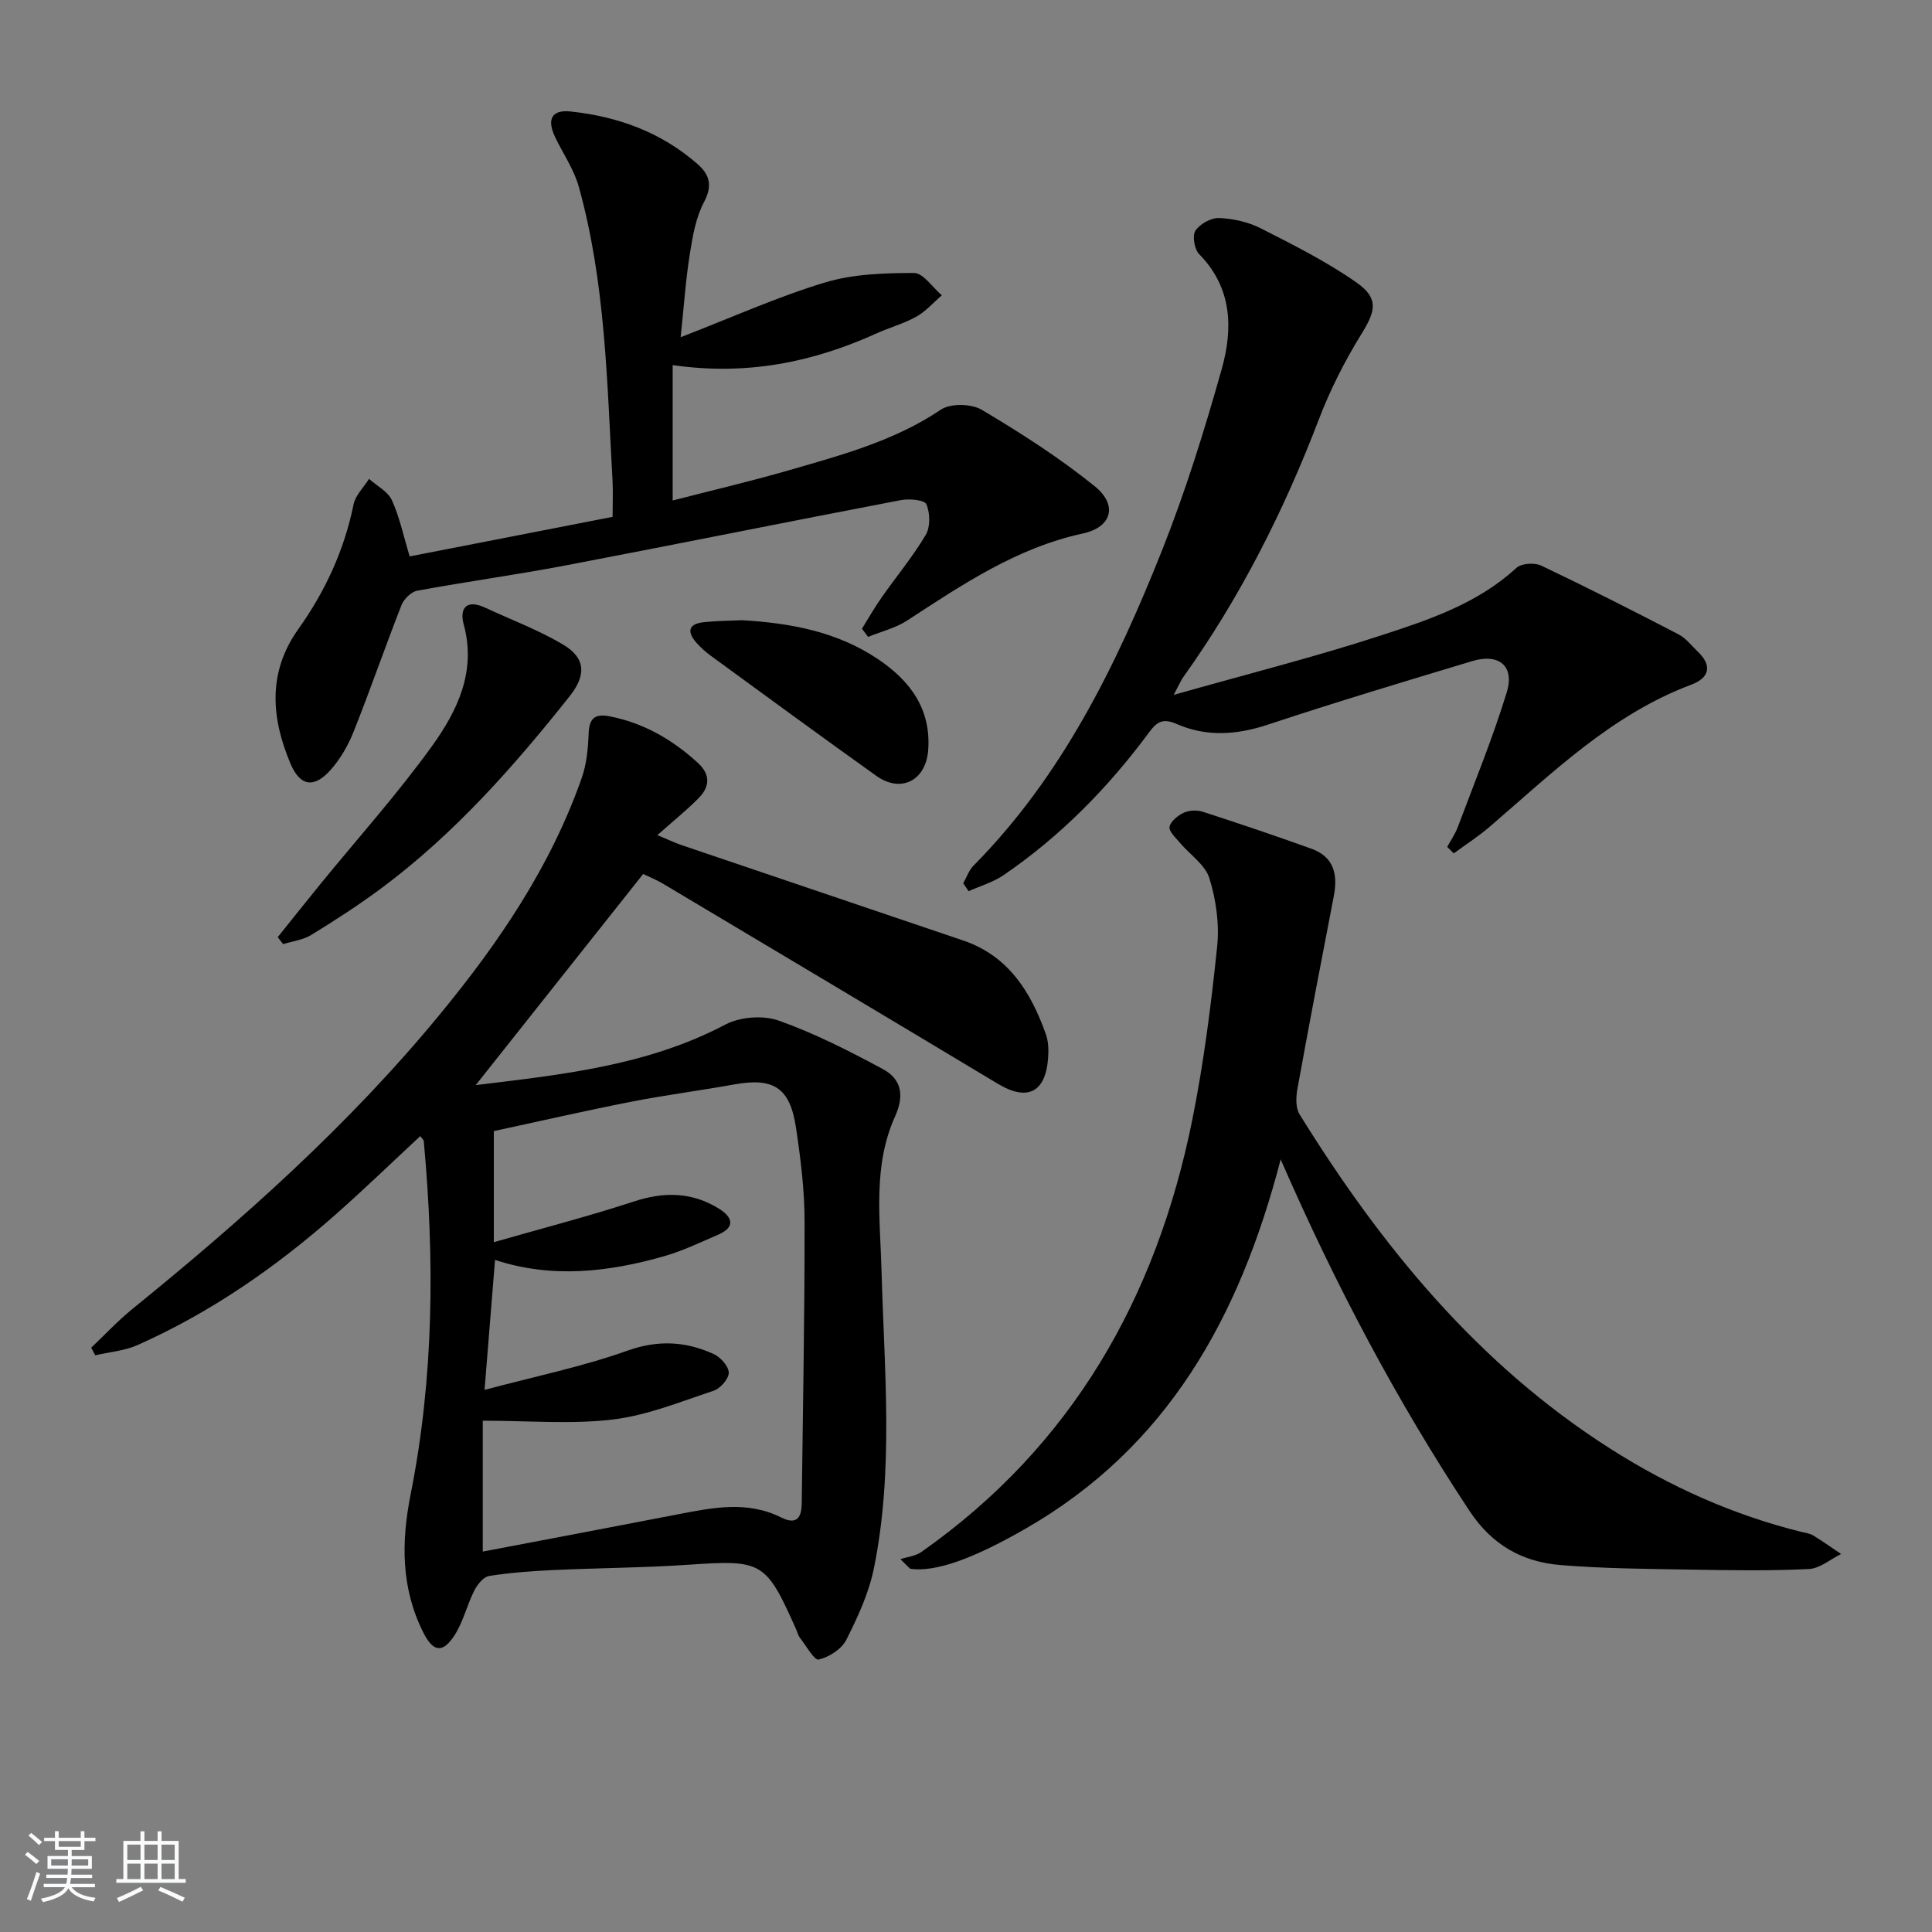
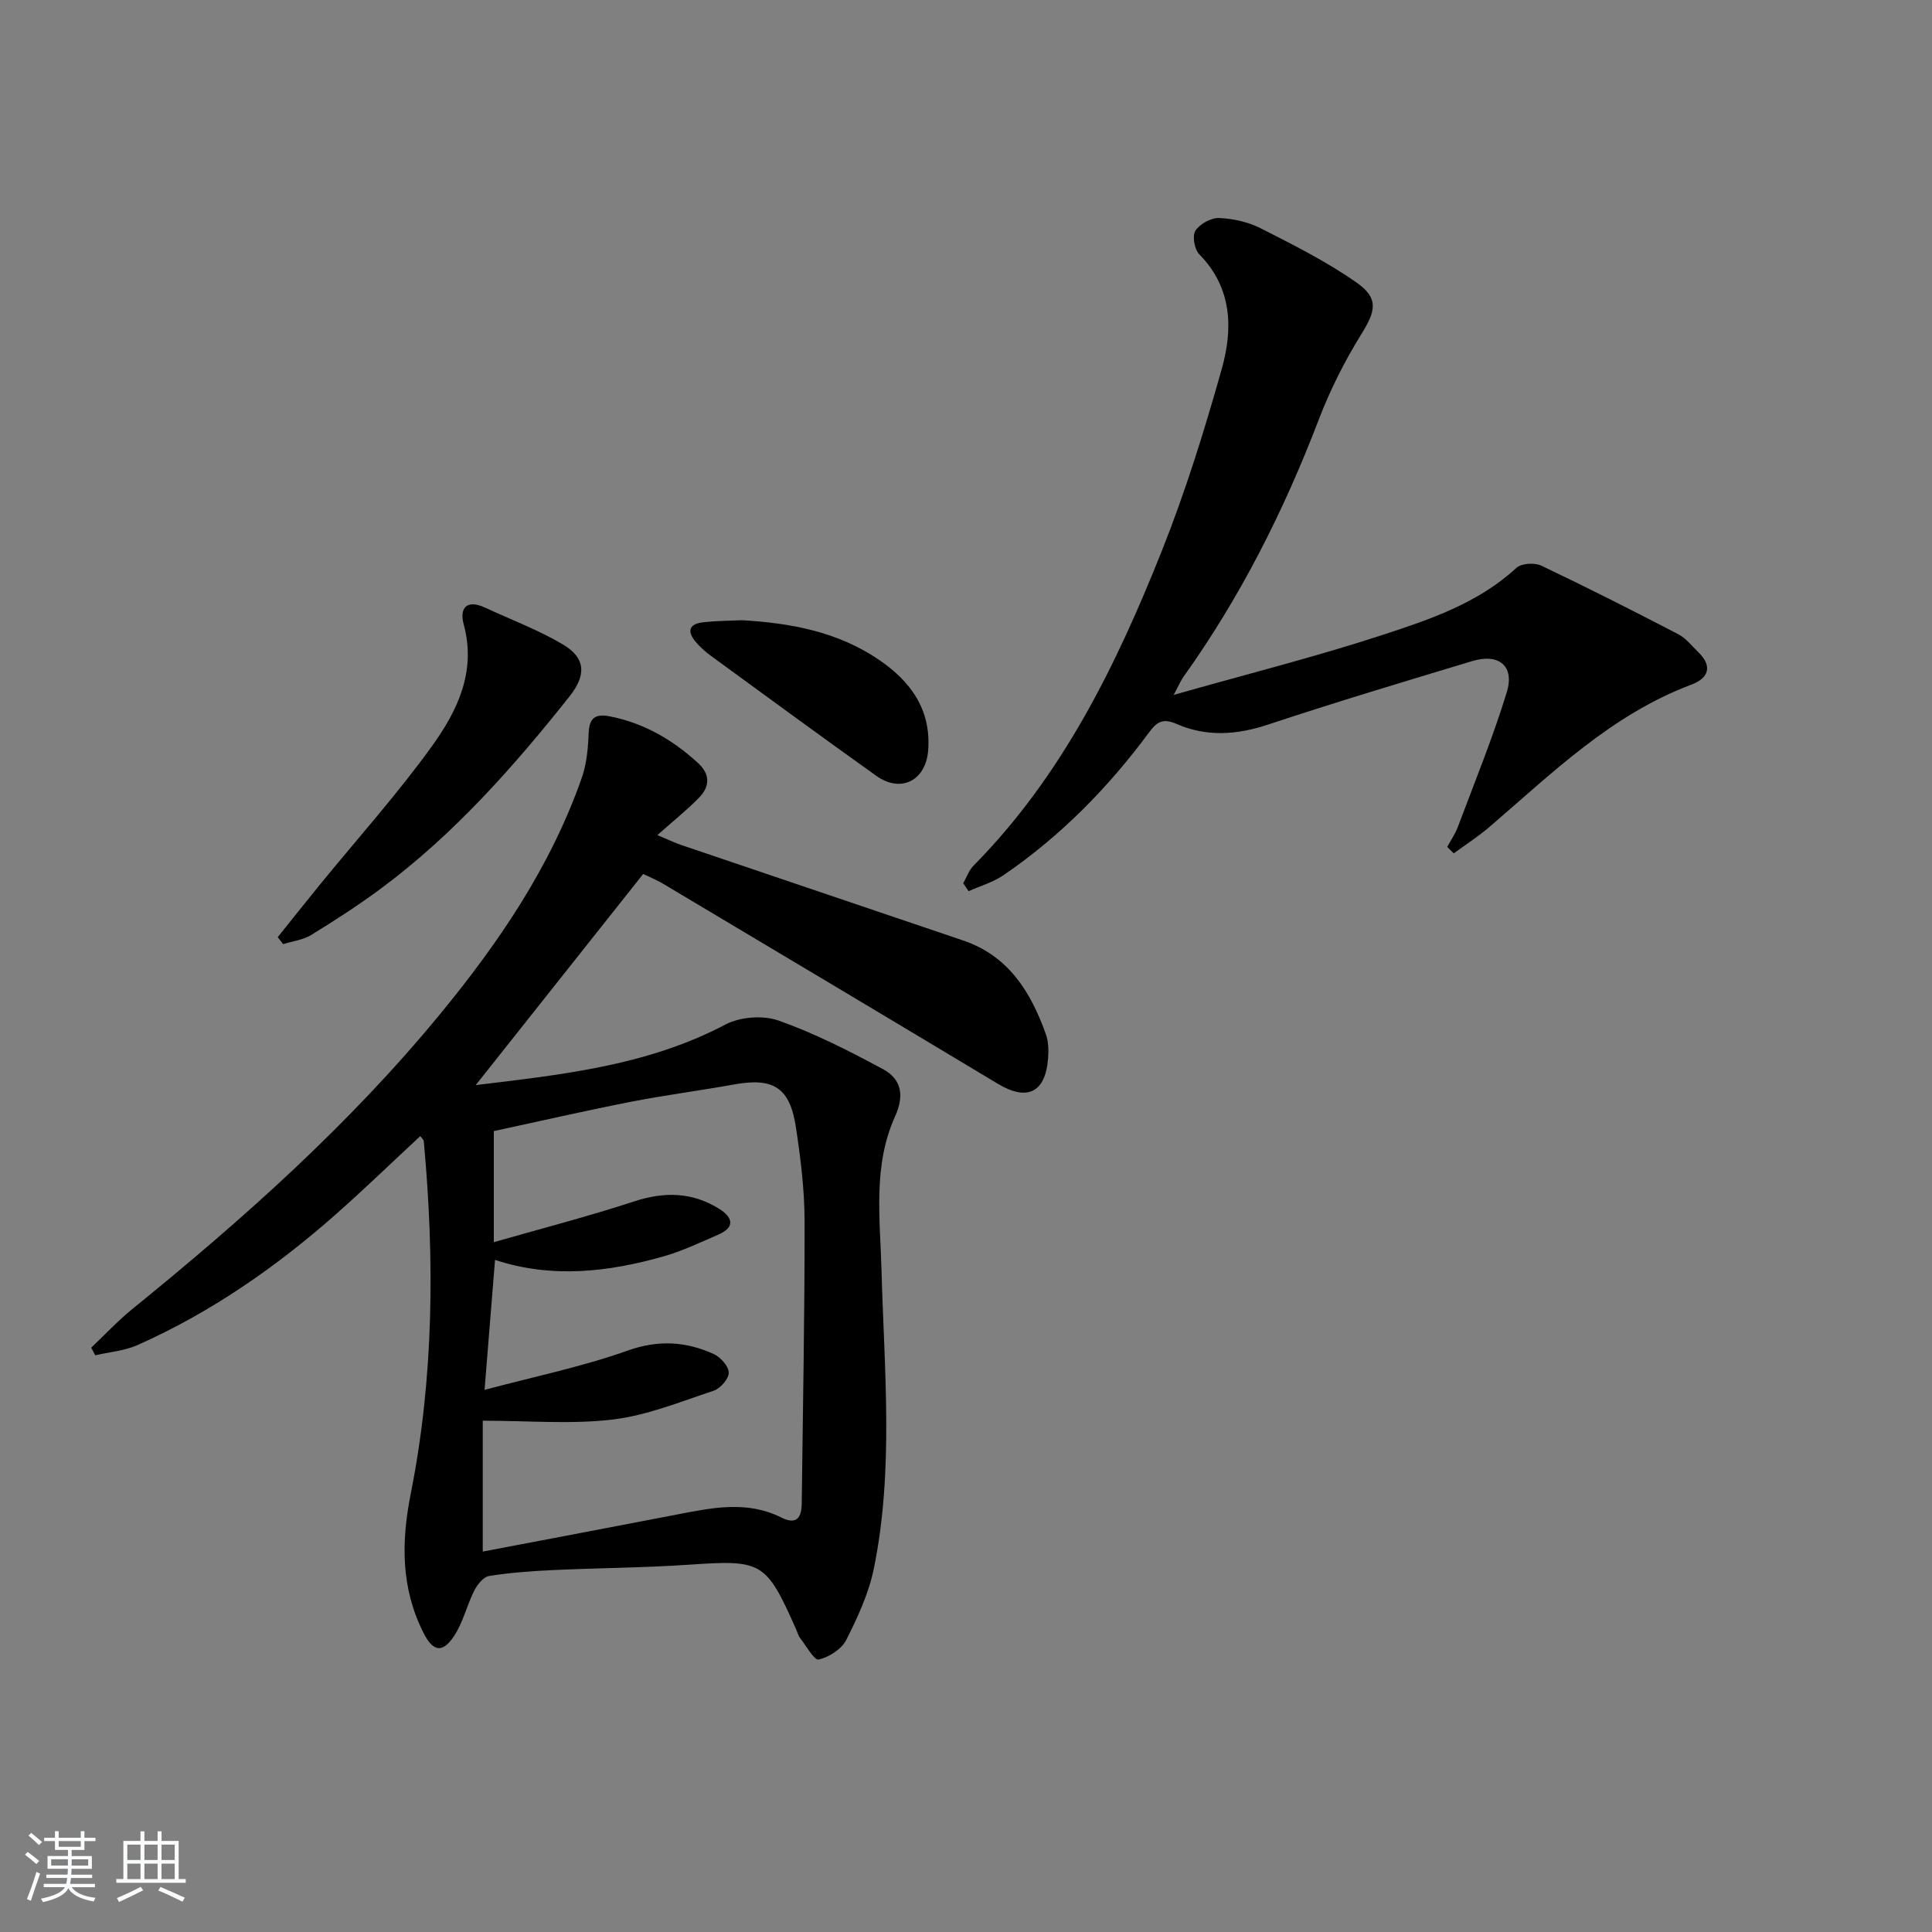
<svg xmlns="http://www.w3.org/2000/svg" enable-background="new 0 0 400 400" viewBox="0 0 400 400">
  <rect x="0" y="0" width="400" height="400" fill="#808080" stroke="none" />
  <path d="m5.17 384 .55-.58c.85.61 1.65 1.24 2.4 1.87l-.59.64c-.83-.73-1.62-1.38-2.36-1.93m1.22 9.53-.82-.34c.71-1.76 1.37-3.64 1.98-5.63.24.13.5.25.76.36-.6 1.67-1.24 3.54-1.92 5.61m-.5-13.5.57-.54c.56.44 1.31 1.06 2.26 1.87l-.65.64c-.67-.66-1.4-1.32-2.18-1.97m3.25.46h2.24v-1.36h.77v1.36h4.57v-1.36h.76v1.36h2.28v.69h-2.28v1.84h-2.64v1.26h4.18v2.64h-4.21c0 .45-.02.86-.05 1.21h4.32v.69h-4.38c-.04.34-.1.75-.19 1.22h5.15v.69h-4.82c.87 1.19 2.51 1.92 4.93 2.19-.17.31-.3.57-.37.76-2.77-.49-4.52-1.41-5.26-2.76-.56 1.26-2.3 2.23-5.24 2.9-.12-.24-.26-.48-.43-.72 2.73-.55 4.38-1.34 4.96-2.38h-4.38v-.69h4.65c.1-.38.17-.79.21-1.22h-4.32v-.69h4.4c.03-.34.05-.75.05-1.21h-4.2v-2.64h4.23v-1.26h-2.69v-1.84h-2.24zm1.46 4.46v1.29h3.45c.01-.4.02-.57.01-.53v-.32-.45h-3.46zm1.55-2.59h4.57v-1.19h-4.57zm6.11 2.59h-3.42v.77c-.01.19-.01.37-.02.53h3.44z" fill="#fafbfc" />
  <path d="m32.63 379.16h.82v1.98h3.54v7.89h1.46v.78h-14.37v-.78h1.46v-7.89h3.54v-1.98h.82v1.98h2.73zm-3.49 11.48.5.73c-1.61.82-3.28 1.63-5 2.42-.13-.27-.28-.55-.44-.82 1.75-.73 3.4-1.5 4.94-2.33m-2.78-5.55h2.73v-3.18h-2.73zm0 3.95h2.73v-3.2h-2.73zm3.54-3.95h2.73v-3.18h-2.73zm0 3.95h2.73v-3.2h-2.73zm7.89 4.68c-1.84-.92-3.51-1.7-5.02-2.32l.45-.73c1.89.8 3.57 1.55 5.04 2.23zm-1.62-11.81h-2.73v3.18h2.73zm-2.73 7.13h2.73v-3.2h-2.73z" fill="#fafbfc" />
  <g fill="#000001">
    <path d="m87.01 235.22c-5.82 5.41-11.51 10.91-17.43 16.15-12.41 10.97-25.92 20.35-41.1 27.11-2.7 1.2-5.83 1.44-8.76 2.12-.28-.52-.56-1.05-.84-1.57 2.82-2.67 5.48-5.54 8.48-7.98 22.93-18.6 44.91-38.17 63.72-61.05 12.22-14.85 22.95-30.64 29.37-48.96 1.01-2.87 1.3-6.08 1.42-9.15.12-3.12 1.22-4.18 4.31-3.59 7.08 1.37 13 4.81 18.27 9.61 2.7 2.46 2.52 4.98.19 7.34-2.45 2.48-5.19 4.68-8.54 7.65 2.37.99 3.59 1.58 4.86 2.02 19.47 6.61 38.95 13.2 58.43 19.79 9.42 3.19 14.03 10.67 17.14 19.4.54 1.51.59 3.29.47 4.92-.51 7.18-4.31 9.02-10.38 5.37-23.08-13.86-46.2-27.64-69.32-41.42-1.41-.84-2.95-1.45-4.14-2.03-11.61 14.64-23.03 29.03-34.67 43.71 17.78-2.16 35.45-3.98 51.7-12.54 3.04-1.6 7.79-1.96 11.02-.82 7.45 2.63 14.58 6.28 21.56 10.03 3.82 2.05 4.54 5.4 2.55 9.8-4.63 10.23-3.1 21.13-2.81 31.94.56 20.58 2.58 41.26-1.59 61.69-1.05 5.12-3.34 10.08-5.72 14.78-.97 1.91-3.57 3.56-5.71 4.05-.9.21-2.59-2.86-3.86-4.49-.39-.51-.55-1.21-.82-1.81-6.25-14.05-7.01-14.37-22.25-13.33-9.29.63-18.62.67-27.92 1.1-4.47.21-8.97.53-13.38 1.23-1.17.19-2.44 1.78-3.07 3.03-1.55 3.08-2.32 6.62-4.21 9.44-2.43 3.64-4.37 3.15-6.34-.77-4.64-9.23-4.58-18.77-2.61-28.67 4.81-24.18 4.96-48.57 2.71-73.03 0-.29-.32-.52-.73-1.07zm12.94 86.02c13.37-2.55 26.86-5.09 40.33-7.7 7.21-1.39 14.39-2.89 21.44.63 3.24 1.62 4.24.04 4.27-2.96.23-19.47.62-38.94.59-58.41-.01-6.45-.82-12.94-1.78-19.33-1.24-8.29-4.64-10.41-12.73-8.96-7.18 1.3-14.43 2.22-21.59 3.63-9.52 1.87-18.98 4.05-28.24 6.04v23c9.97-2.86 19.59-5.34 29.02-8.43 6.27-2.06 12.05-1.96 17.62 1.51 2.74 1.71 3.48 3.79-.19 5.37-3.65 1.57-7.27 3.32-11.07 4.42-11.6 3.33-23.35 4.68-35.13.8-.72 8.94-1.39 17.3-2.17 26.91 10.32-2.76 20.21-4.78 29.62-8.13 6.36-2.26 12.01-1.91 17.77.68 1.43.64 3.13 2.51 3.17 3.86.04 1.26-1.73 3.3-3.12 3.76-6.89 2.29-13.8 5.12-20.92 5.97-8.58 1.02-17.37.24-26.89.24z" />
-     <path d="m265.15 240.04c-8.55 32.92-23.58 59.66-52.81 76.45-10.87 6.25-18.72 9.07-23.92 8.3-.67-.66-1.33-1.32-2-1.98 1.46-.48 3.14-.64 4.34-1.49 31.22-21.93 48.65-52.63 56.08-89.42 2.39-11.85 3.91-23.9 5.16-35.93.48-4.64-.22-9.67-1.61-14.14-.87-2.81-4.04-4.89-6.11-7.35-.87-1.04-2.33-2.37-2.14-3.3.23-1.15 1.73-2.35 2.96-2.92 1.11-.51 2.73-.58 3.91-.2 7.55 2.44 15.06 4.98 22.53 7.67 4.62 1.66 5.47 5.31 4.62 9.74-2.58 13.34-5.14 26.69-7.56 40.06-.3 1.67-.36 3.85.46 5.18 16.91 27.29 36.88 51.75 64.36 69.24 12.3 7.83 25.43 13.73 39.61 17.23.81.2 1.69.3 2.38.72 1.97 1.21 3.85 2.55 5.77 3.84-2.22 1.09-4.4 3-6.66 3.11-7.98.39-15.99.27-23.99.13-9.14-.16-18.31-.2-27.42-.95-7.91-.65-14.18-4.11-18.89-11.25-14.99-22.69-27.66-46.57-39.07-72.74z" />
-     <path d="m178.46 130.17c1.34-2.15 2.59-4.36 4.04-6.43 3.05-4.35 6.47-8.46 9.17-13.01.97-1.65.9-4.52.13-6.33-.39-.9-3.54-1.19-5.26-.86-23.14 4.42-46.22 9.1-69.36 13.51-10.23 1.95-20.56 3.36-30.8 5.25-1.25.23-2.75 1.72-3.25 2.97-3.4 8.66-6.43 17.46-9.87 26.1-1.14 2.87-2.76 5.73-4.8 8.02-3.44 3.87-6.33 3.41-8.31-1.27-4.01-9.5-4.78-18.91 1.64-27.91 5.55-7.79 9.48-16.31 11.41-25.76.39-1.91 2.1-3.55 3.2-5.31 1.63 1.46 3.91 2.61 4.74 4.43 1.61 3.54 2.41 7.46 3.68 11.63 13.87-2.71 27.68-5.4 42.01-8.19 0-2.81.12-5.24-.02-7.66-1.14-20.38-1.45-40.88-6.99-60.73-1-3.6-3.27-6.83-4.9-10.26-1.76-3.72-.66-5.69 3.21-5.28 9.79 1.04 18.75 4.29 26.27 10.87 2.48 2.17 3.19 4.43 1.37 7.86-1.72 3.23-2.37 7.14-2.96 10.84-.83 5.19-1.18 10.46-1.89 17.17 10.66-4.13 20.05-8.36 29.83-11.32 5.85-1.77 12.3-1.98 18.49-1.98 1.92 0 3.84 3 5.76 4.62-1.75 1.5-3.31 3.32-5.28 4.42-2.59 1.45-5.53 2.24-8.25 3.47-13.14 5.95-26.81 8.78-42.2 6.56v28.03c7.74-2 16.04-3.93 24.22-6.3 10.82-3.14 21.72-6.04 31.31-12.51 1.99-1.34 6.32-1.24 8.47.04 8.08 4.8 16.07 9.92 23.37 15.81 4.85 3.92 3.54 8.5-2.43 9.79-13.71 2.96-24.96 10.58-36.39 18.02-2.41 1.57-5.38 2.28-8.09 3.39-.44-.58-.85-1.13-1.27-1.69z" />
    <path d="m199.43 182.87c.7-1.23 1.17-2.69 2.14-3.66 18.29-18.5 29.47-41.32 38.92-65.02 4.9-12.29 8.86-25.01 12.45-37.76 2.35-8.35 2.21-16.81-4.65-23.79-1-1.01-1.48-3.82-.79-4.88.92-1.41 3.25-2.69 4.92-2.62 2.9.12 6.01.82 8.6 2.13 6.77 3.44 13.64 6.88 19.84 11.23 4.68 3.28 3.94 5.92 1.01 10.65-3.47 5.6-6.49 11.59-8.84 17.74-7.23 18.9-16.26 36.81-28.04 53.29-.47.66-.78 1.42-1.99 3.69 15.24-4.32 29.32-7.87 43.08-12.36 9.89-3.23 19.9-6.58 27.88-13.94 1.03-.95 3.75-1.12 5.13-.47 9.56 4.55 19.01 9.34 28.4 14.22 1.57.81 2.75 2.38 4.07 3.65 3.1 2.98 2.17 5.45-1.39 6.78-16.5 6.19-28.78 18.28-41.76 29.43-2.33 2-4.94 3.68-7.43 5.5-.45-.45-.9-.89-1.35-1.34.74-1.36 1.64-2.65 2.18-4.08 3.48-9.28 7.25-18.47 10.15-27.93 1.67-5.43-1.62-8.13-7.14-6.46-14.14 4.26-28.28 8.5-42.29 13.15-6.46 2.14-12.71 2.58-18.89-.12-2.76-1.2-4.04-.58-5.7 1.68-8.46 11.46-18.36 21.54-30.15 29.6-2.16 1.48-4.82 2.24-7.25 3.33-.37-.56-.74-1.1-1.11-1.64z" />
    <path d="m57.5 194.03c2.94-3.66 5.85-7.34 8.82-10.98 7.76-9.51 15.99-18.68 23.15-28.62 5.22-7.26 9.19-15.42 6.54-25.14-.92-3.36.57-5.27 4.39-3.5 5.39 2.51 11.03 4.61 16.13 7.63 4.81 2.84 4.83 6.42 1.4 10.74-11.61 14.62-23.93 28.55-38.99 39.75-4.66 3.46-9.55 6.62-14.5 9.66-1.69 1.04-3.86 1.29-5.82 1.9-.38-.48-.75-.96-1.12-1.44z" />
    <path d="m153.62 128.41c10.08.58 19.8 2.38 28.31 8.16 6.52 4.43 10.83 10.21 10.25 18.64-.43 6.37-5.6 9.1-10.78 5.4-11.47-8.18-22.83-16.52-34.22-24.83-1.07-.78-2.08-1.68-2.95-2.66-1.99-2.24-1.83-3.95 1.48-4.3 2.62-.29 5.27-.29 7.91-.41z" />
  </g>
</svg>